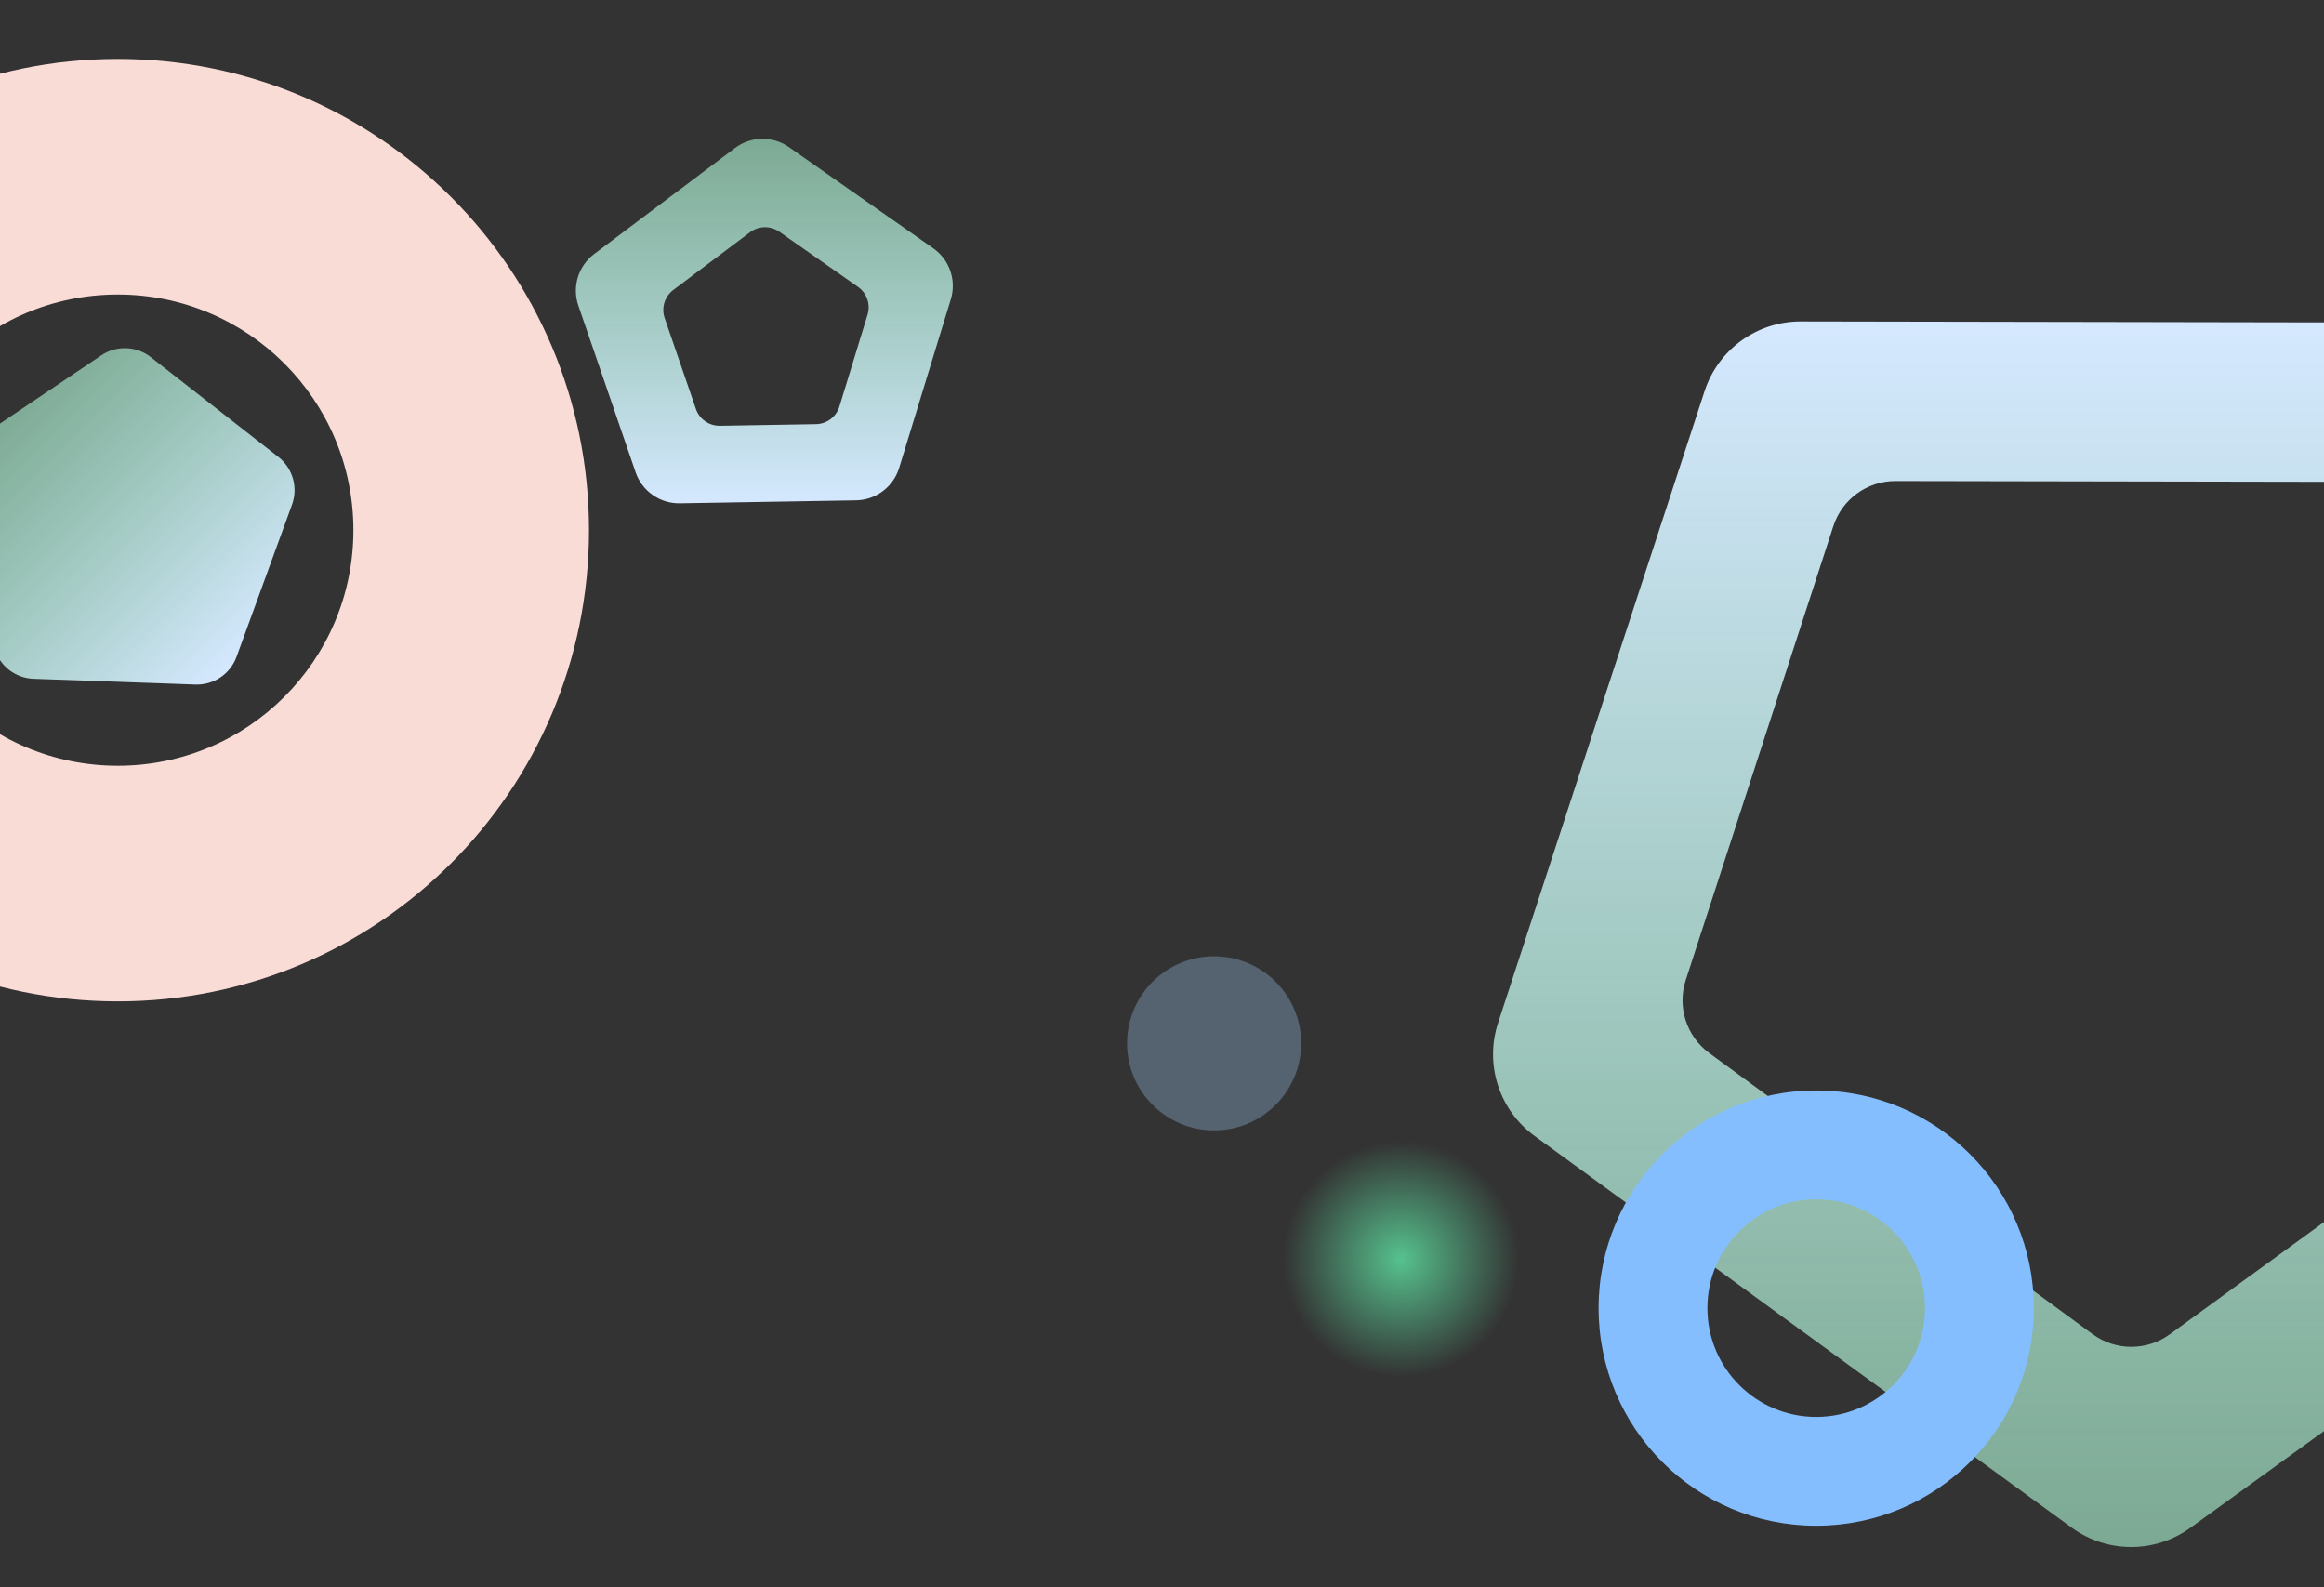
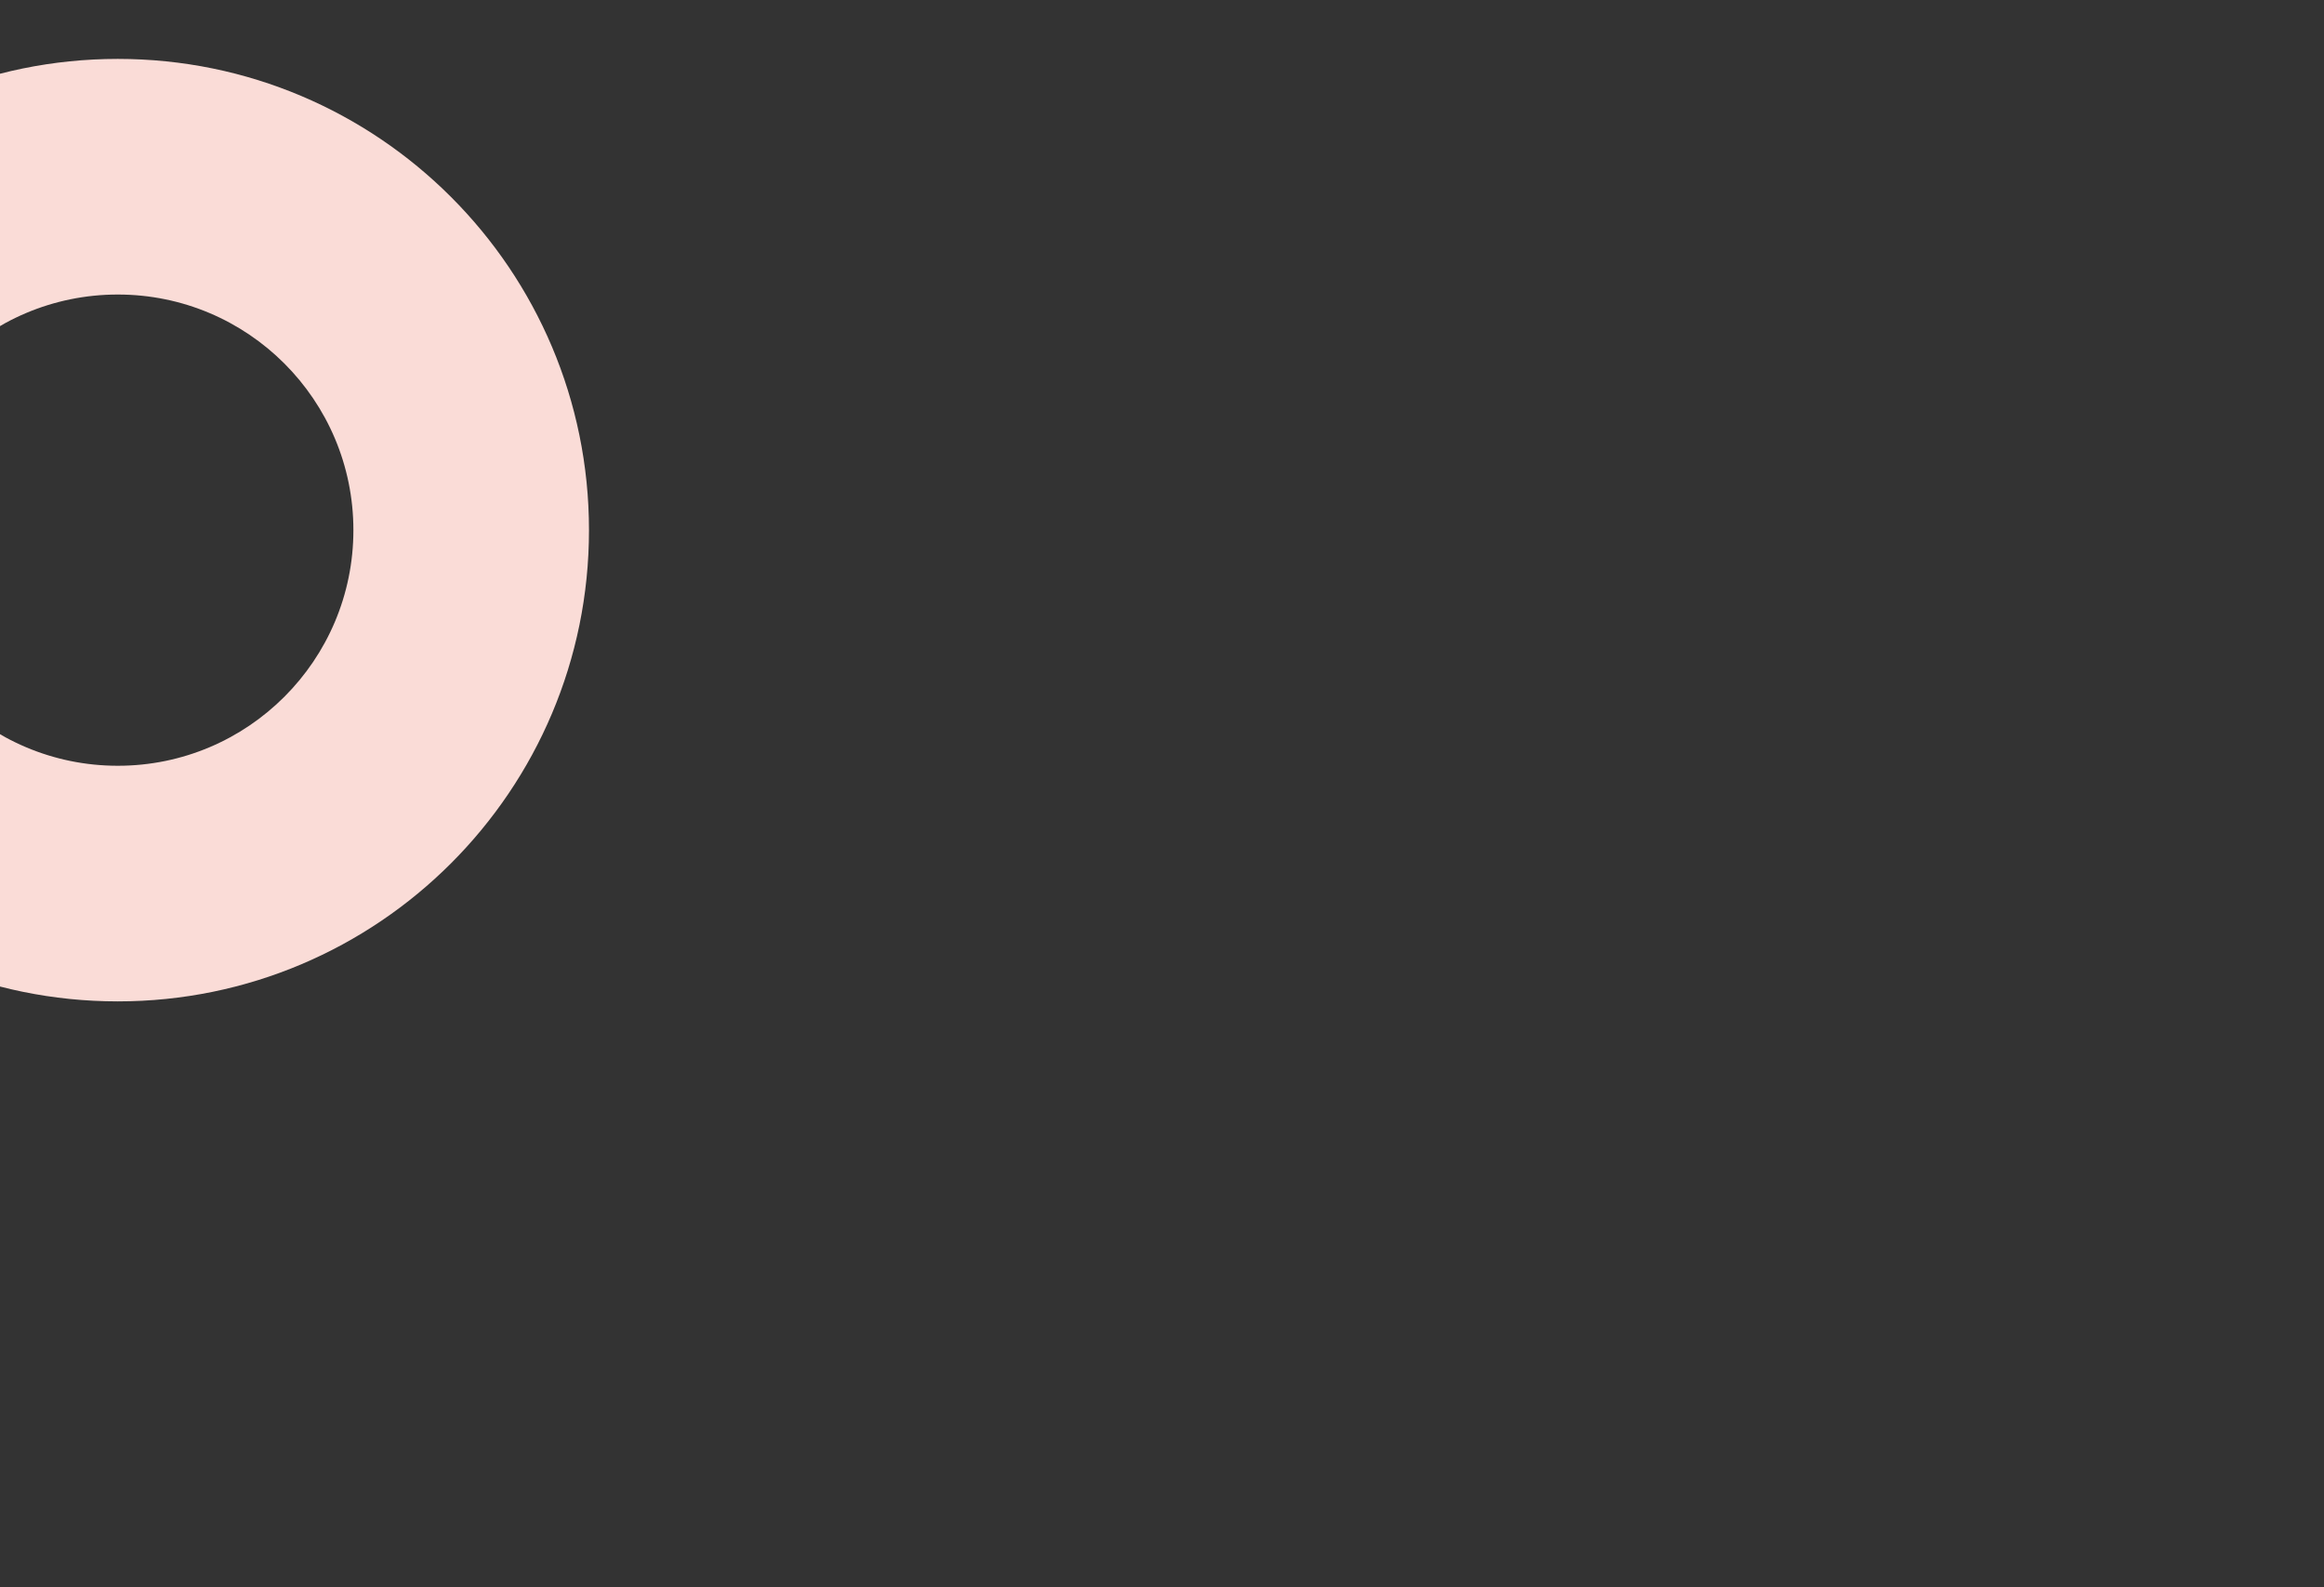
<svg xmlns="http://www.w3.org/2000/svg" width="388" height="265" viewBox="0 0 388 265" fill="none">
  <rect x="0" y="0" width="388" height="265" fill="#333333" stroke="none" />
  <g clip-path="url(#clip0_6908_10582)">
    <path fill-rule="evenodd" clip-rule="evenodd" d="M300.643 53.661C293.341 53.648 286.86 58.338 284.591 65.279L250.105 170.765C247.836 177.707 250.294 185.32 256.195 189.623L345.868 255.017C351.768 259.319 359.767 259.334 365.682 255.052L455.59 189.981C461.506 185.699 463.991 178.095 461.747 171.146L427.64 65.536C425.396 58.587 418.933 53.874 411.63 53.861L300.643 53.661ZM316.467 80.298C311.74 80.289 307.547 83.329 306.086 87.824L281.437 163.625C279.983 168.099 281.563 173 285.357 175.782L349.387 222.728C353.21 225.531 358.407 225.54 362.24 222.751L426.437 176.037C430.241 173.269 431.839 168.373 430.4 163.894L406.023 88.005C404.578 83.504 400.396 80.45 395.669 80.441L316.467 80.298Z" fill="url(#paint0_linear_6908_10582)" />
-     <path d="M339.555 218.372C339.555 238.438 323.288 254.705 303.222 254.705C283.156 254.705 266.889 238.438 266.889 218.372C266.889 198.306 283.156 182.039 303.222 182.039C323.288 182.039 339.555 198.306 339.555 218.372ZM285.055 218.372C285.055 228.405 293.189 236.539 303.222 236.539C313.255 236.539 321.389 228.405 321.389 218.372C321.389 208.339 313.255 200.205 303.222 200.205C293.189 200.205 285.055 208.339 285.055 218.372Z" fill="#85BEFE" />
-     <circle cx="202.7" cy="174.167" r="14.533" fill="#A4CEFE" fill-opacity="0.3" />
-     <circle opacity="0.7" cx="233.886" cy="210.197" r="19.681" fill="url(#paint1_radial_6908_10582)" />
+     <path d="M339.555 218.372C339.555 238.438 323.288 254.705 303.222 254.705C283.156 254.705 266.889 238.438 266.889 218.372C266.889 198.306 283.156 182.039 303.222 182.039ZM285.055 218.372C285.055 228.405 293.189 236.539 303.222 236.539C313.255 236.539 321.389 228.405 321.389 218.372C321.389 208.339 313.255 200.205 303.222 200.205C293.189 200.205 285.055 208.339 285.055 218.372Z" fill="#85BEFE" />
  </g>
  <g clip-path="url(#clip1_6908_10582)">
    <path d="M98.333 88.5C98.333 45.054 63.113 9.833 19.667 9.833C-23.78 9.833 -59 45.054 -59 88.5C-59 131.946 -23.78 167.167 19.667 167.167C63.113 167.167 98.333 131.946 98.333 88.5ZM-19.667 88.5C-19.667 66.777 -2.057 49.167 19.667 49.167C41.39 49.167 59 66.777 59 88.5C59 110.223 41.39 127.833 19.667 127.833C-2.057 127.833 -19.667 110.223 -19.667 88.5Z" fill="#FADCD7" />
-     <path d="M46.472 76.28C48.877 78.161 49.798 81.378 48.752 84.246L39.489 109.653C38.444 112.518 35.675 114.384 32.628 114.276L5.595 113.315C2.546 113.207 -0.087 111.146 -0.927 108.211L-8.365 82.216C-9.205 79.281 -8.06 76.139 -5.53 74.435L16.904 59.322C19.432 57.619 22.769 57.738 25.171 59.617L46.472 76.28Z" fill="url(#paint2_linear_6908_10582)" />
-     <path fill-rule="evenodd" clip-rule="evenodd" d="M131.721 24.559C129.001 22.652 125.36 22.714 122.706 24.712L99.194 42.407C96.543 44.403 95.478 47.877 96.556 51.014L106.122 78.849C107.201 81.988 110.18 84.076 113.501 84.019L142.919 83.522C146.24 83.466 149.147 81.279 150.12 78.105L158.743 49.963C159.714 46.791 158.533 43.355 155.816 41.45L131.721 24.559ZM130.124 38.69C128.642 37.651 126.659 37.685 125.213 38.773L112.407 48.411C110.963 49.498 110.383 51.39 110.97 53.099L116.181 68.26C116.768 69.969 118.391 71.106 120.2 71.076L136.223 70.805C138.032 70.775 139.615 69.583 140.145 67.855L144.841 52.526C145.371 50.799 144.727 48.928 143.247 47.89L130.124 38.69Z" fill="url(#paint3_linear_6908_10582)" />
  </g>
  <defs>
    <linearGradient id="paint0_linear_6908_10582" x1="355.917" y1="53.661" x2="355.917" y2="258.254" gradientUnits="userSpaceOnUse">
      <stop stop-color="#D5E8FF" />
      <stop offset="1" stop-color="#B2FFDA" stop-opacity="0.58" />
    </linearGradient>
    <radialGradient id="paint1_radial_6908_10582" cx="0" cy="0" r="1" gradientUnits="userSpaceOnUse" gradientTransform="translate(233.886 210.197) rotate(90) scale(19.681)">
      <stop stop-color="#65FFB5" />
      <stop offset="1" stop-color="#65FFB5" stop-opacity="0" />
    </radialGradient>
    <linearGradient id="paint2_linear_6908_10582" x1="40.005" y1="110.067" x2="-0.671" y2="69.391" gradientUnits="userSpaceOnUse">
      <stop stop-color="#D5E8FF" />
      <stop offset="1" stop-color="#B2FFDA" stop-opacity="0.58" />
    </linearGradient>
    <linearGradient id="paint3_linear_6908_10582" x1="127.609" y1="84.02" x2="127.609" y2="23.17" gradientUnits="userSpaceOnUse">
      <stop stop-color="#D5E8FF" />
      <stop offset="1" stop-color="#B2FFDA" stop-opacity="0.58" />
    </linearGradient>
    <clipPath id="clip0_6908_10582">
-       <rect width="218" height="218" fill="white" transform="translate(170 47)" />
-     </clipPath>
+       </clipPath>
    <clipPath id="clip1_6908_10582">
      <rect width="177" height="177" fill="white" transform="matrix(1 0 0 -1 0 177)" />
    </clipPath>
  </defs>
</svg>